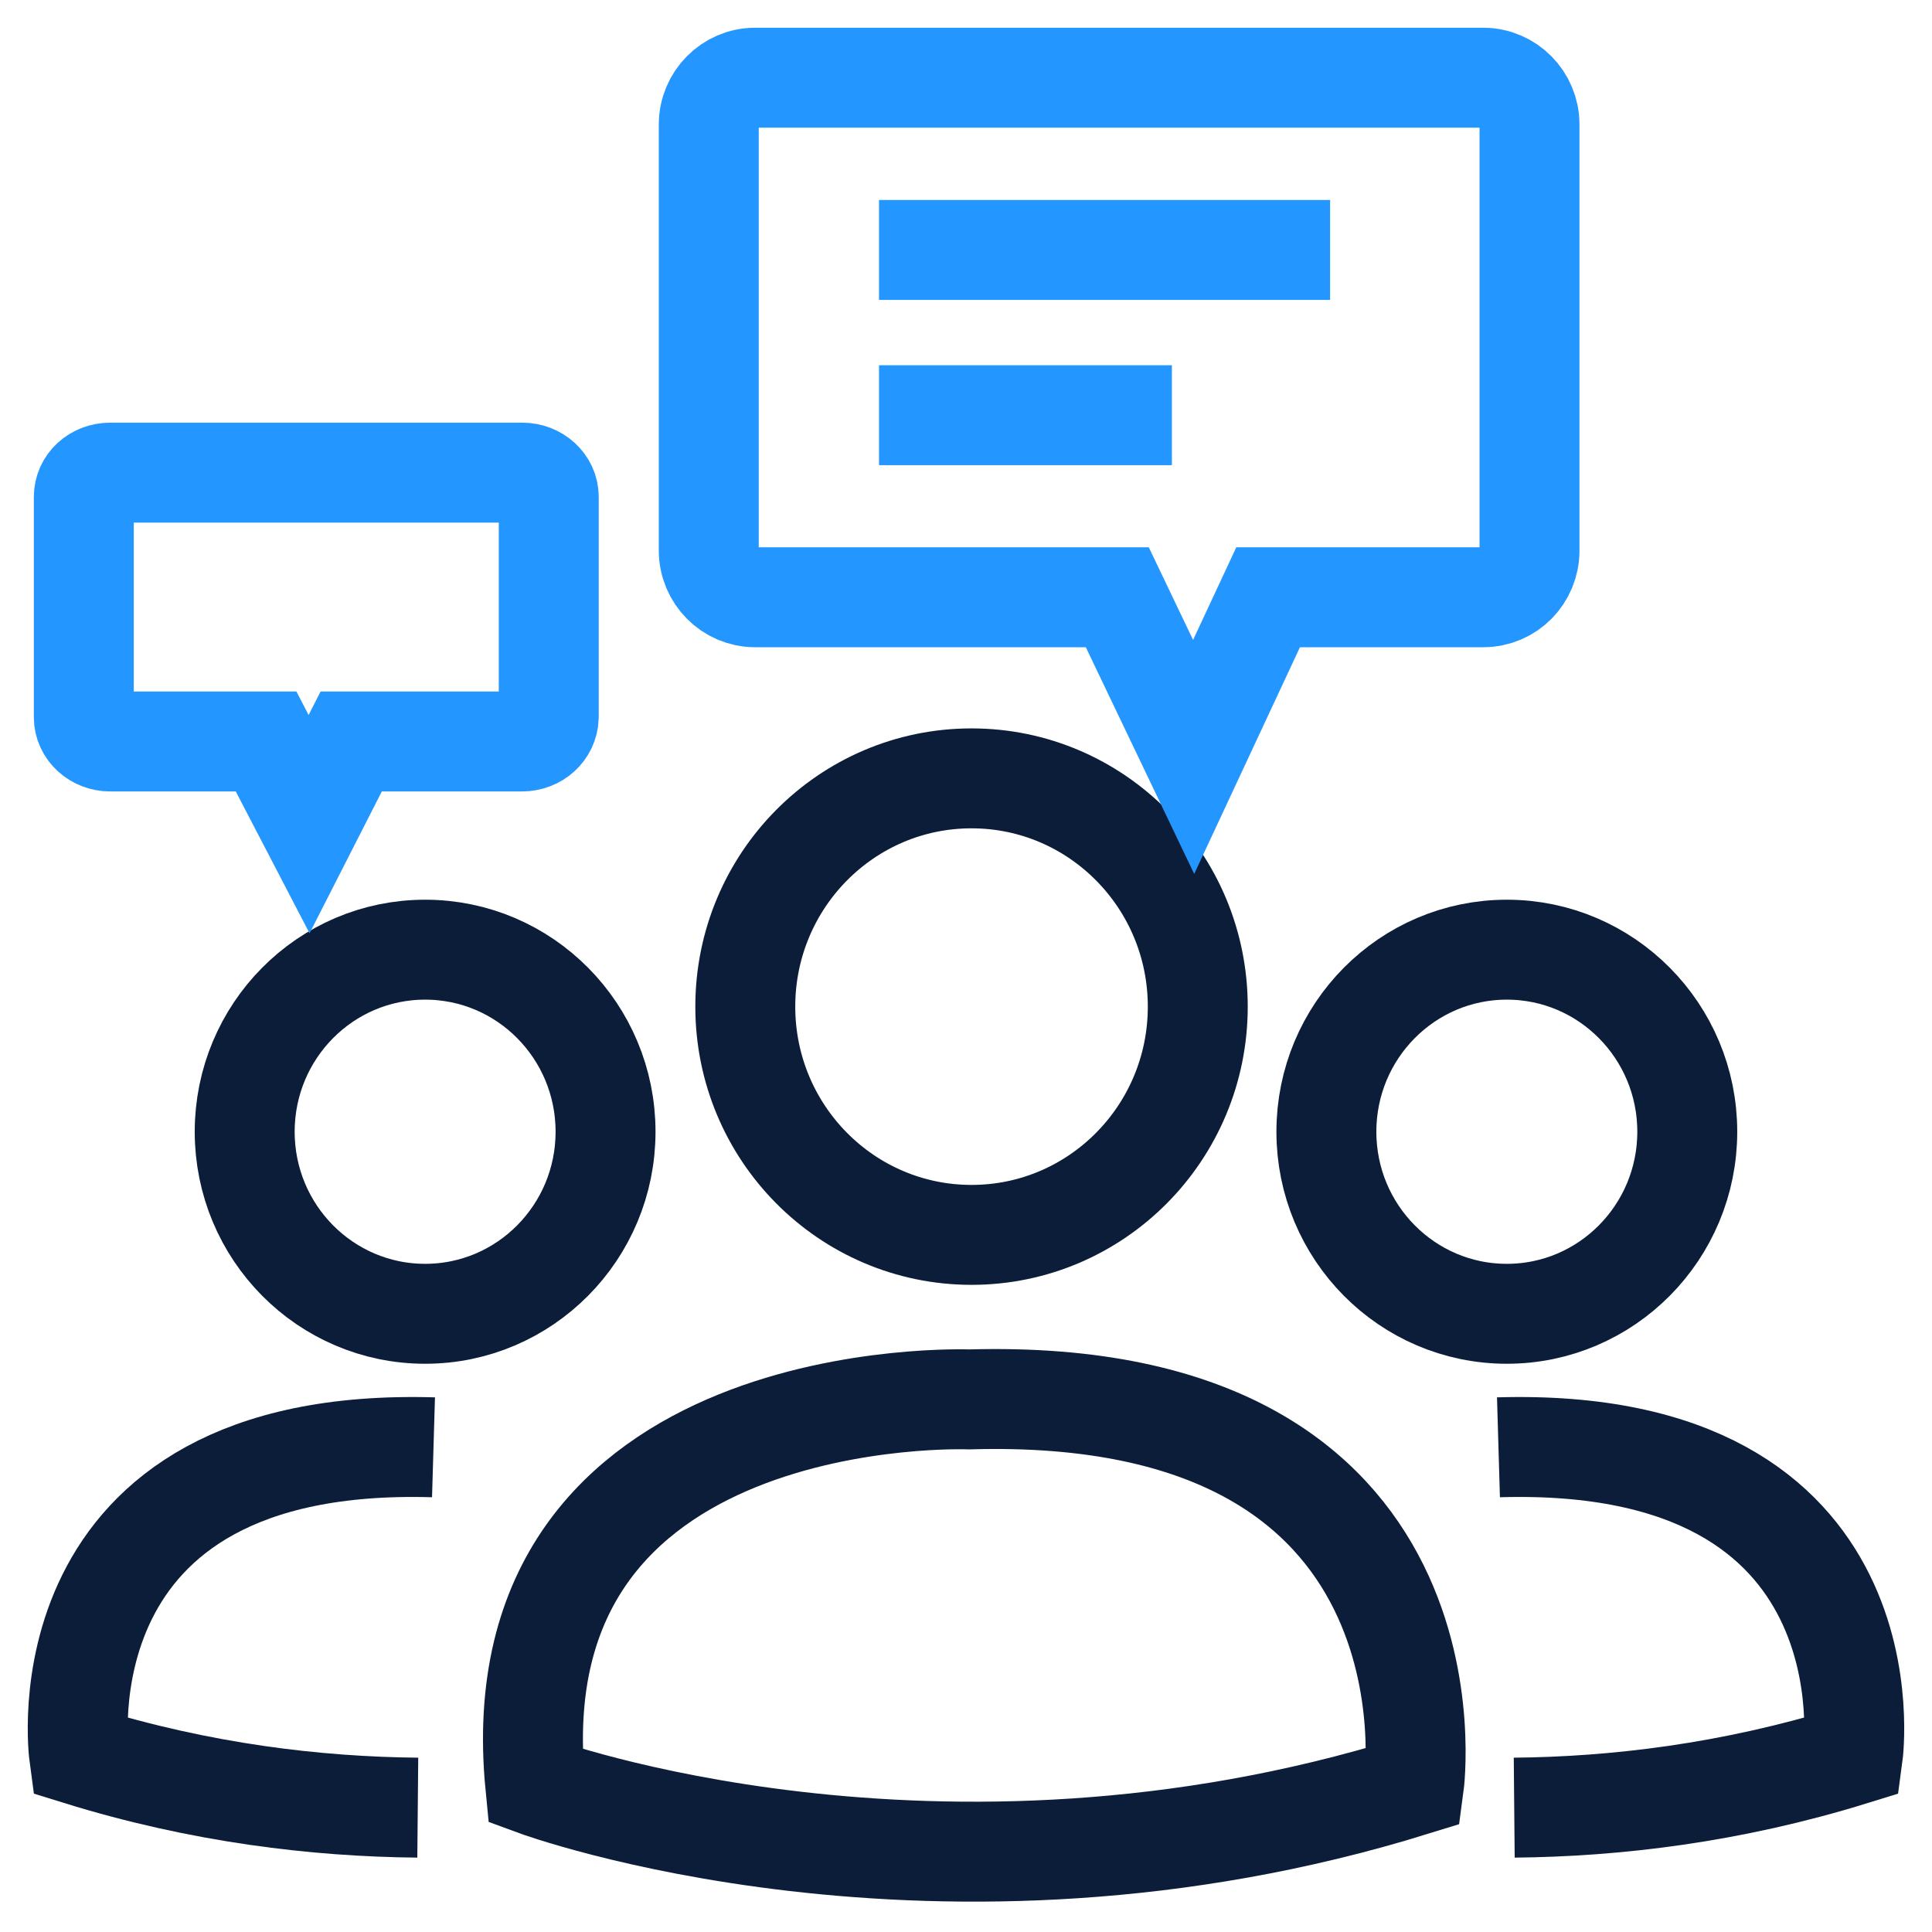
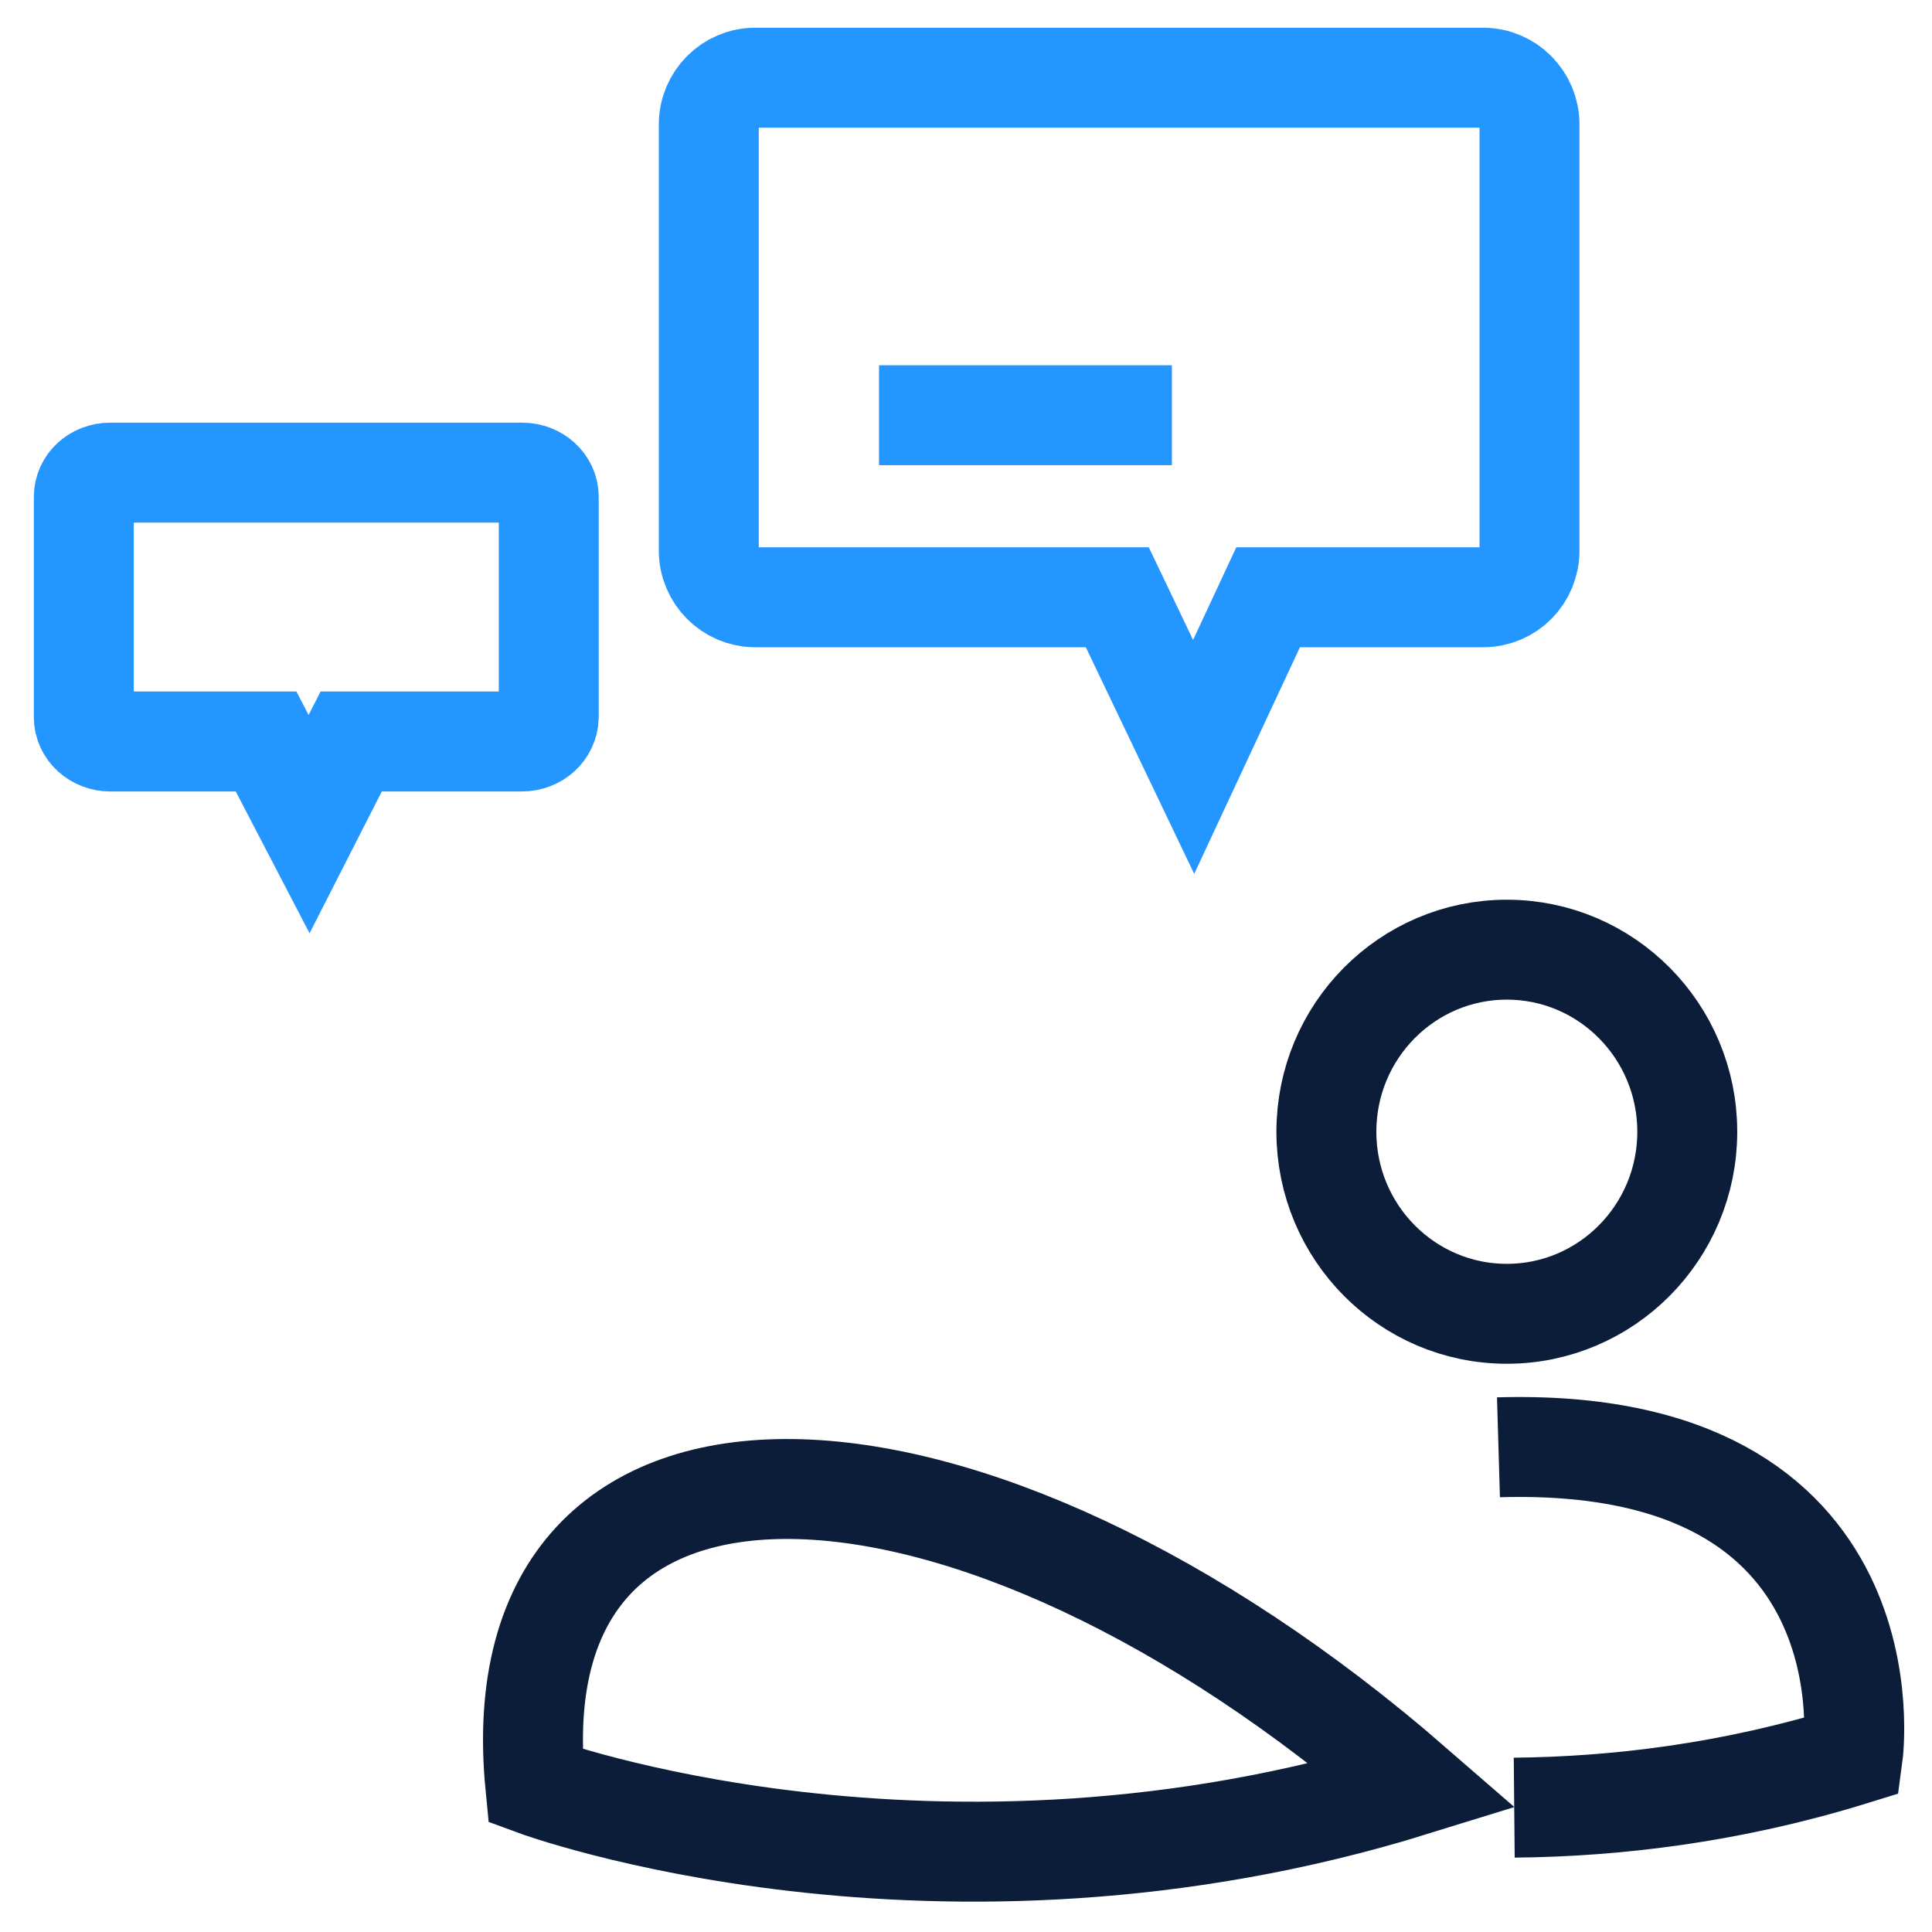
<svg xmlns="http://www.w3.org/2000/svg" width="58" height="58" viewBox="0 0 58 58" fill="none">
-   <path d="M29.166 37.072C32.917 37.072 35.958 34.005 35.958 30.22C35.958 26.435 32.917 23.367 29.166 23.367C25.415 23.367 22.374 26.435 22.374 30.22C22.374 34.005 25.415 37.072 29.166 37.072Z" stroke="#0B1D39" stroke-width="3" stroke-miterlimit="10" />
-   <path d="M16.071 53.614C16.071 53.614 28.113 58.057 42.446 53.614C42.446 53.614 44.085 41.577 29.099 42.011C29.099 42.011 14.877 41.451 16.071 53.614Z" stroke="#0B1D39" stroke-width="3" stroke-miterlimit="10" />
+   <path d="M16.071 53.614C16.071 53.614 28.113 58.057 42.446 53.614C29.099 42.011 14.877 41.451 16.071 53.614Z" stroke="#0B1D39" stroke-width="3" stroke-miterlimit="10" />
  <path d="M45.236 39.441C48.227 39.441 50.653 36.994 50.653 33.975C50.653 30.957 48.227 28.51 45.236 28.51C42.244 28.51 39.819 30.957 39.819 33.975C39.819 36.994 42.244 39.441 45.236 39.441Z" stroke="#0B1D39" stroke-width="3" stroke-miterlimit="10" />
  <path d="M45.458 54.267C48.485 54.239 51.957 53.833 55.624 52.697C55.624 52.697 56.93 43.098 44.985 43.449" stroke="#0B1D39" stroke-width="3" stroke-miterlimit="10" />
-   <path d="M12.763 39.441C15.754 39.441 18.179 36.994 18.179 33.975C18.179 30.957 15.754 28.51 12.763 28.51C9.771 28.51 7.346 30.957 7.346 33.975C7.346 36.994 9.771 39.441 12.763 39.441Z" stroke="#0B1D39" stroke-width="3" stroke-miterlimit="10" />
-   <path d="M12.542 54.267C9.514 54.239 6.042 53.833 2.375 52.697C2.375 52.697 1.07 43.098 13.014 43.449" stroke="#0B1D39" stroke-width="3" stroke-miterlimit="10" />
  <path d="M44.528 17.93H38.07L35.834 22.723L33.542 17.93H22.667C21.903 17.93 21.278 17.3 21.278 16.529V3.735C21.278 2.964 21.903 2.333 22.667 2.333H44.528C45.292 2.333 45.917 2.964 45.917 3.735V16.529C45.917 17.3 45.306 17.93 44.528 17.93Z" stroke="#2496FF" stroke-width="3" stroke-miterlimit="10" />
-   <path d="M26.389 7.504H39.931" stroke="#2496FF" stroke-width="3" stroke-miterlimit="10" />
  <path d="M26.389 12.465H35.181" stroke="#2496FF" stroke-width="3" stroke-miterlimit="10" />
  <path d="M15.668 22.26H10.543L9.279 24.741L7.988 22.26H3.307C2.877 22.26 2.516 21.938 2.516 21.532V14.917C2.516 14.511 2.863 14.189 3.307 14.189H15.682C16.113 14.189 16.474 14.511 16.474 14.917V21.532C16.46 21.938 16.113 22.26 15.668 22.26Z" stroke="#2496FF" stroke-width="3" stroke-miterlimit="10" />
</svg>